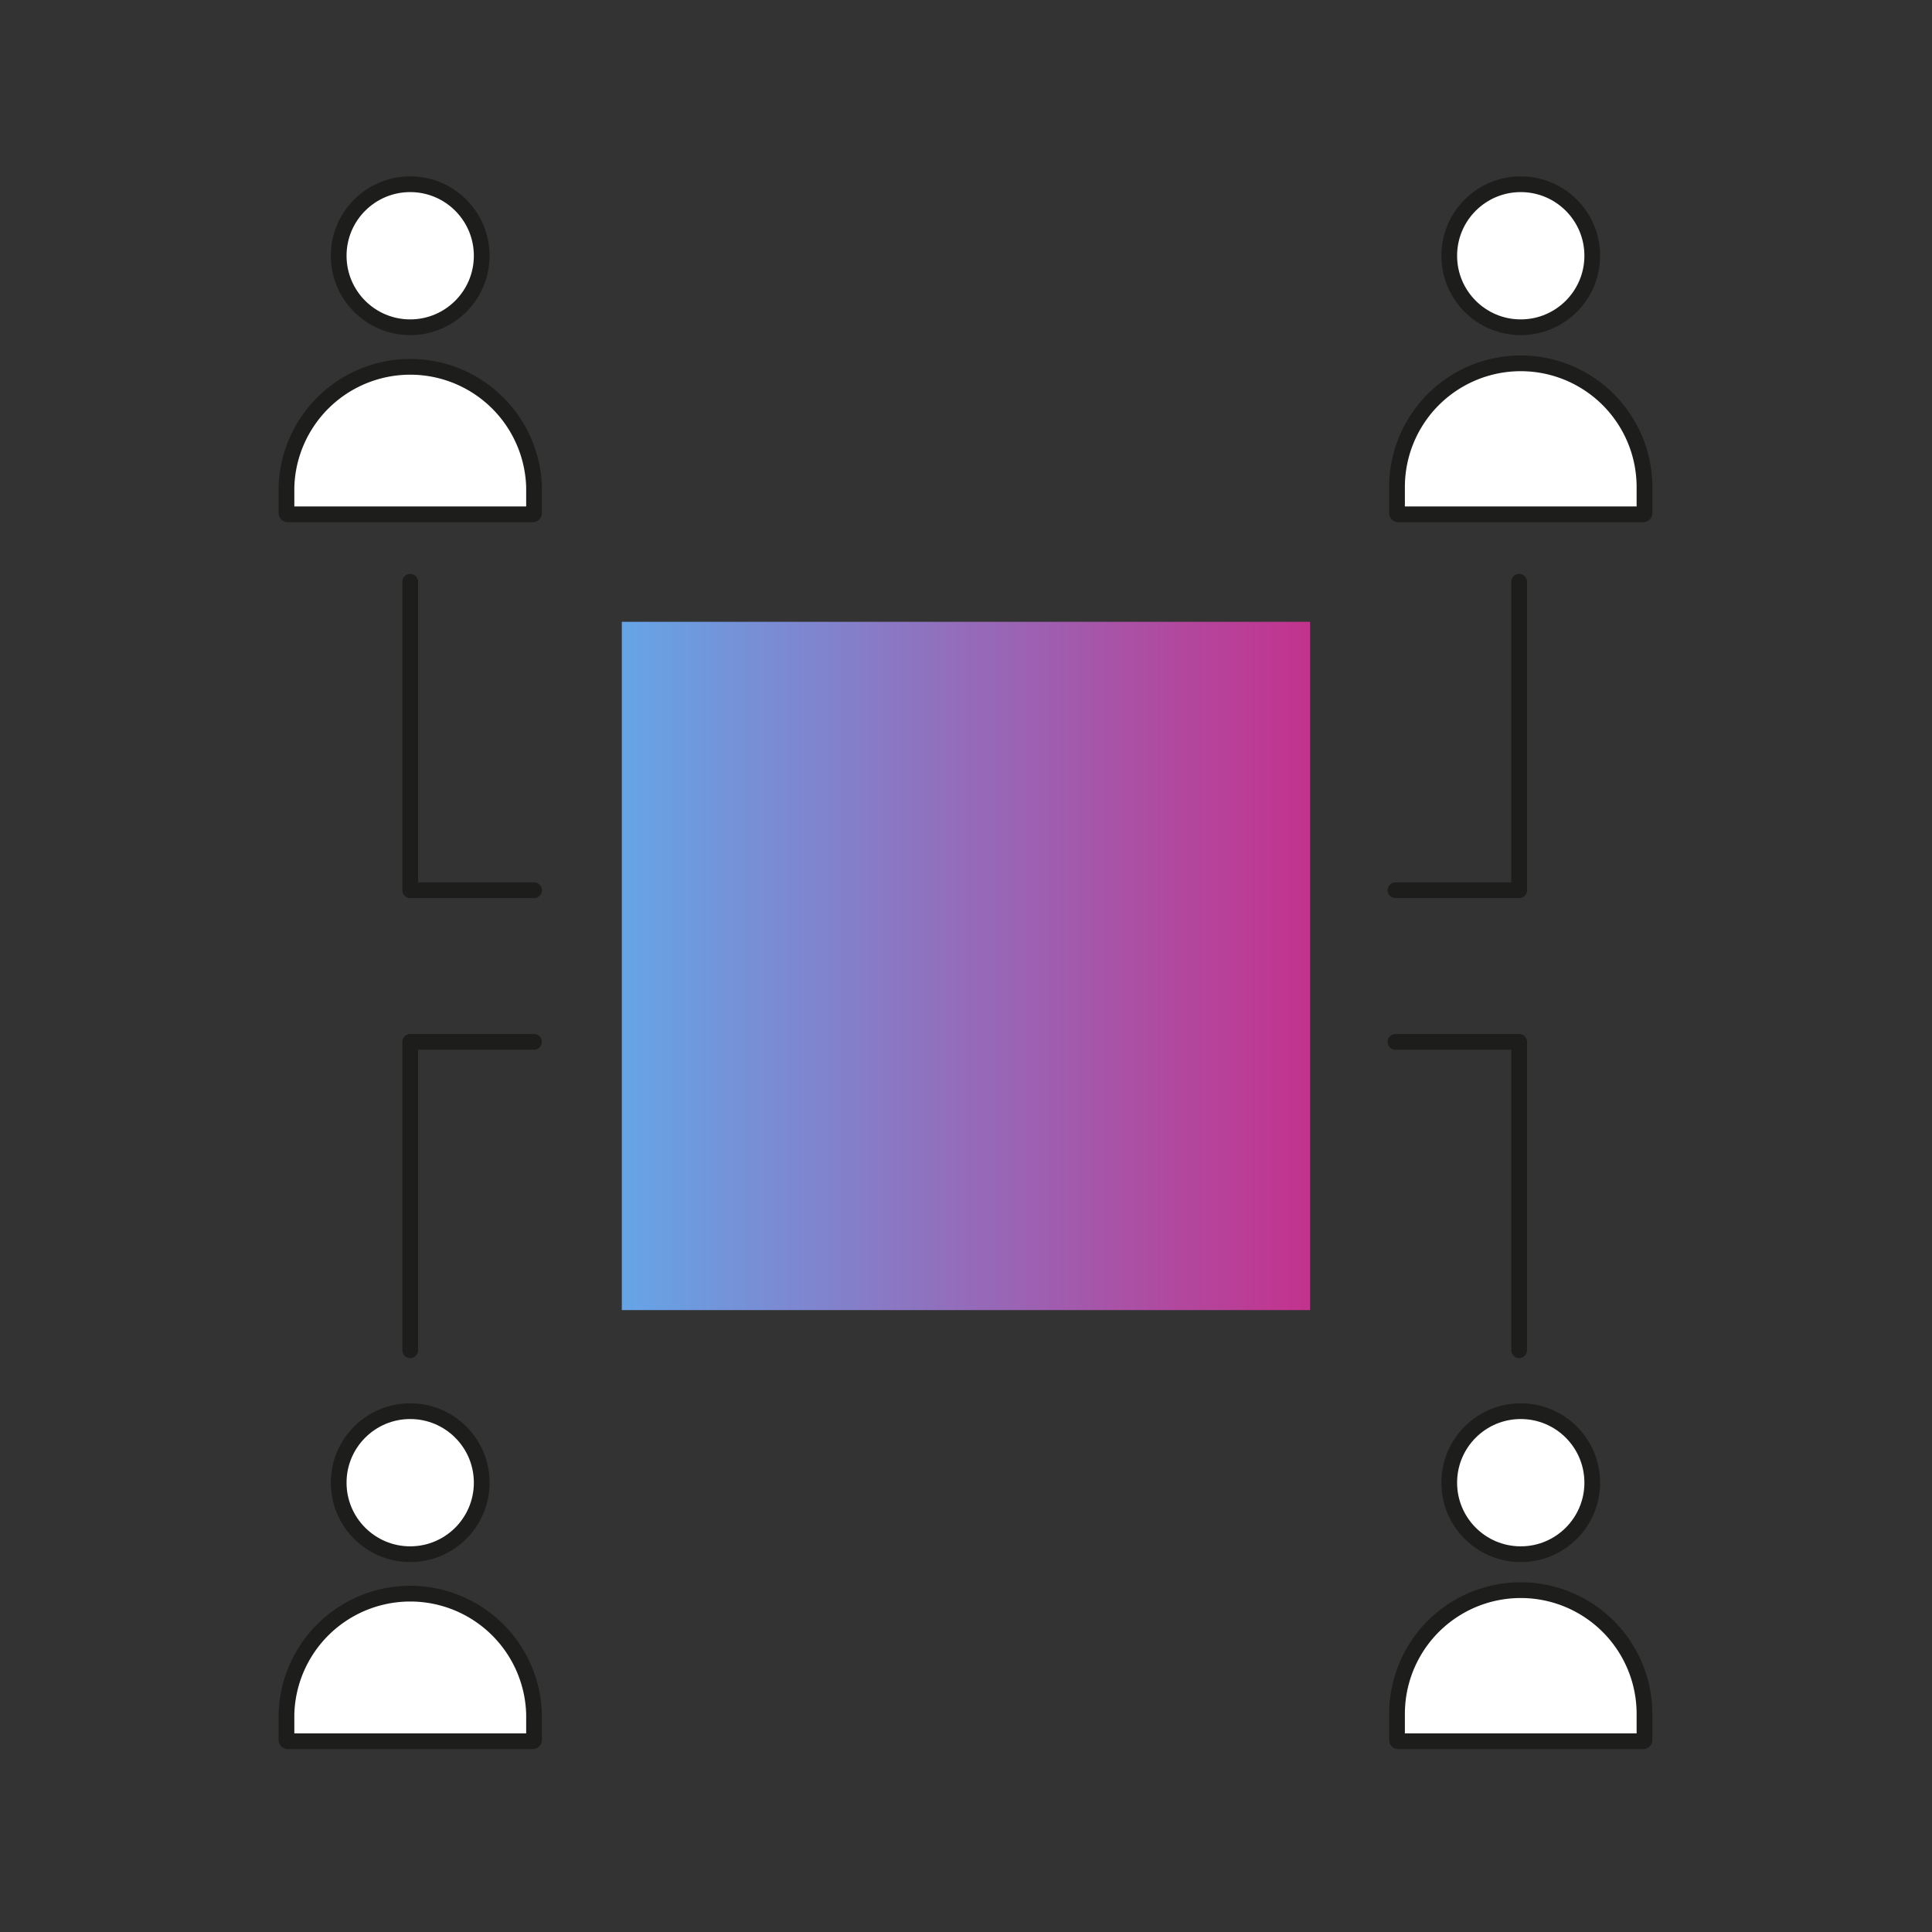
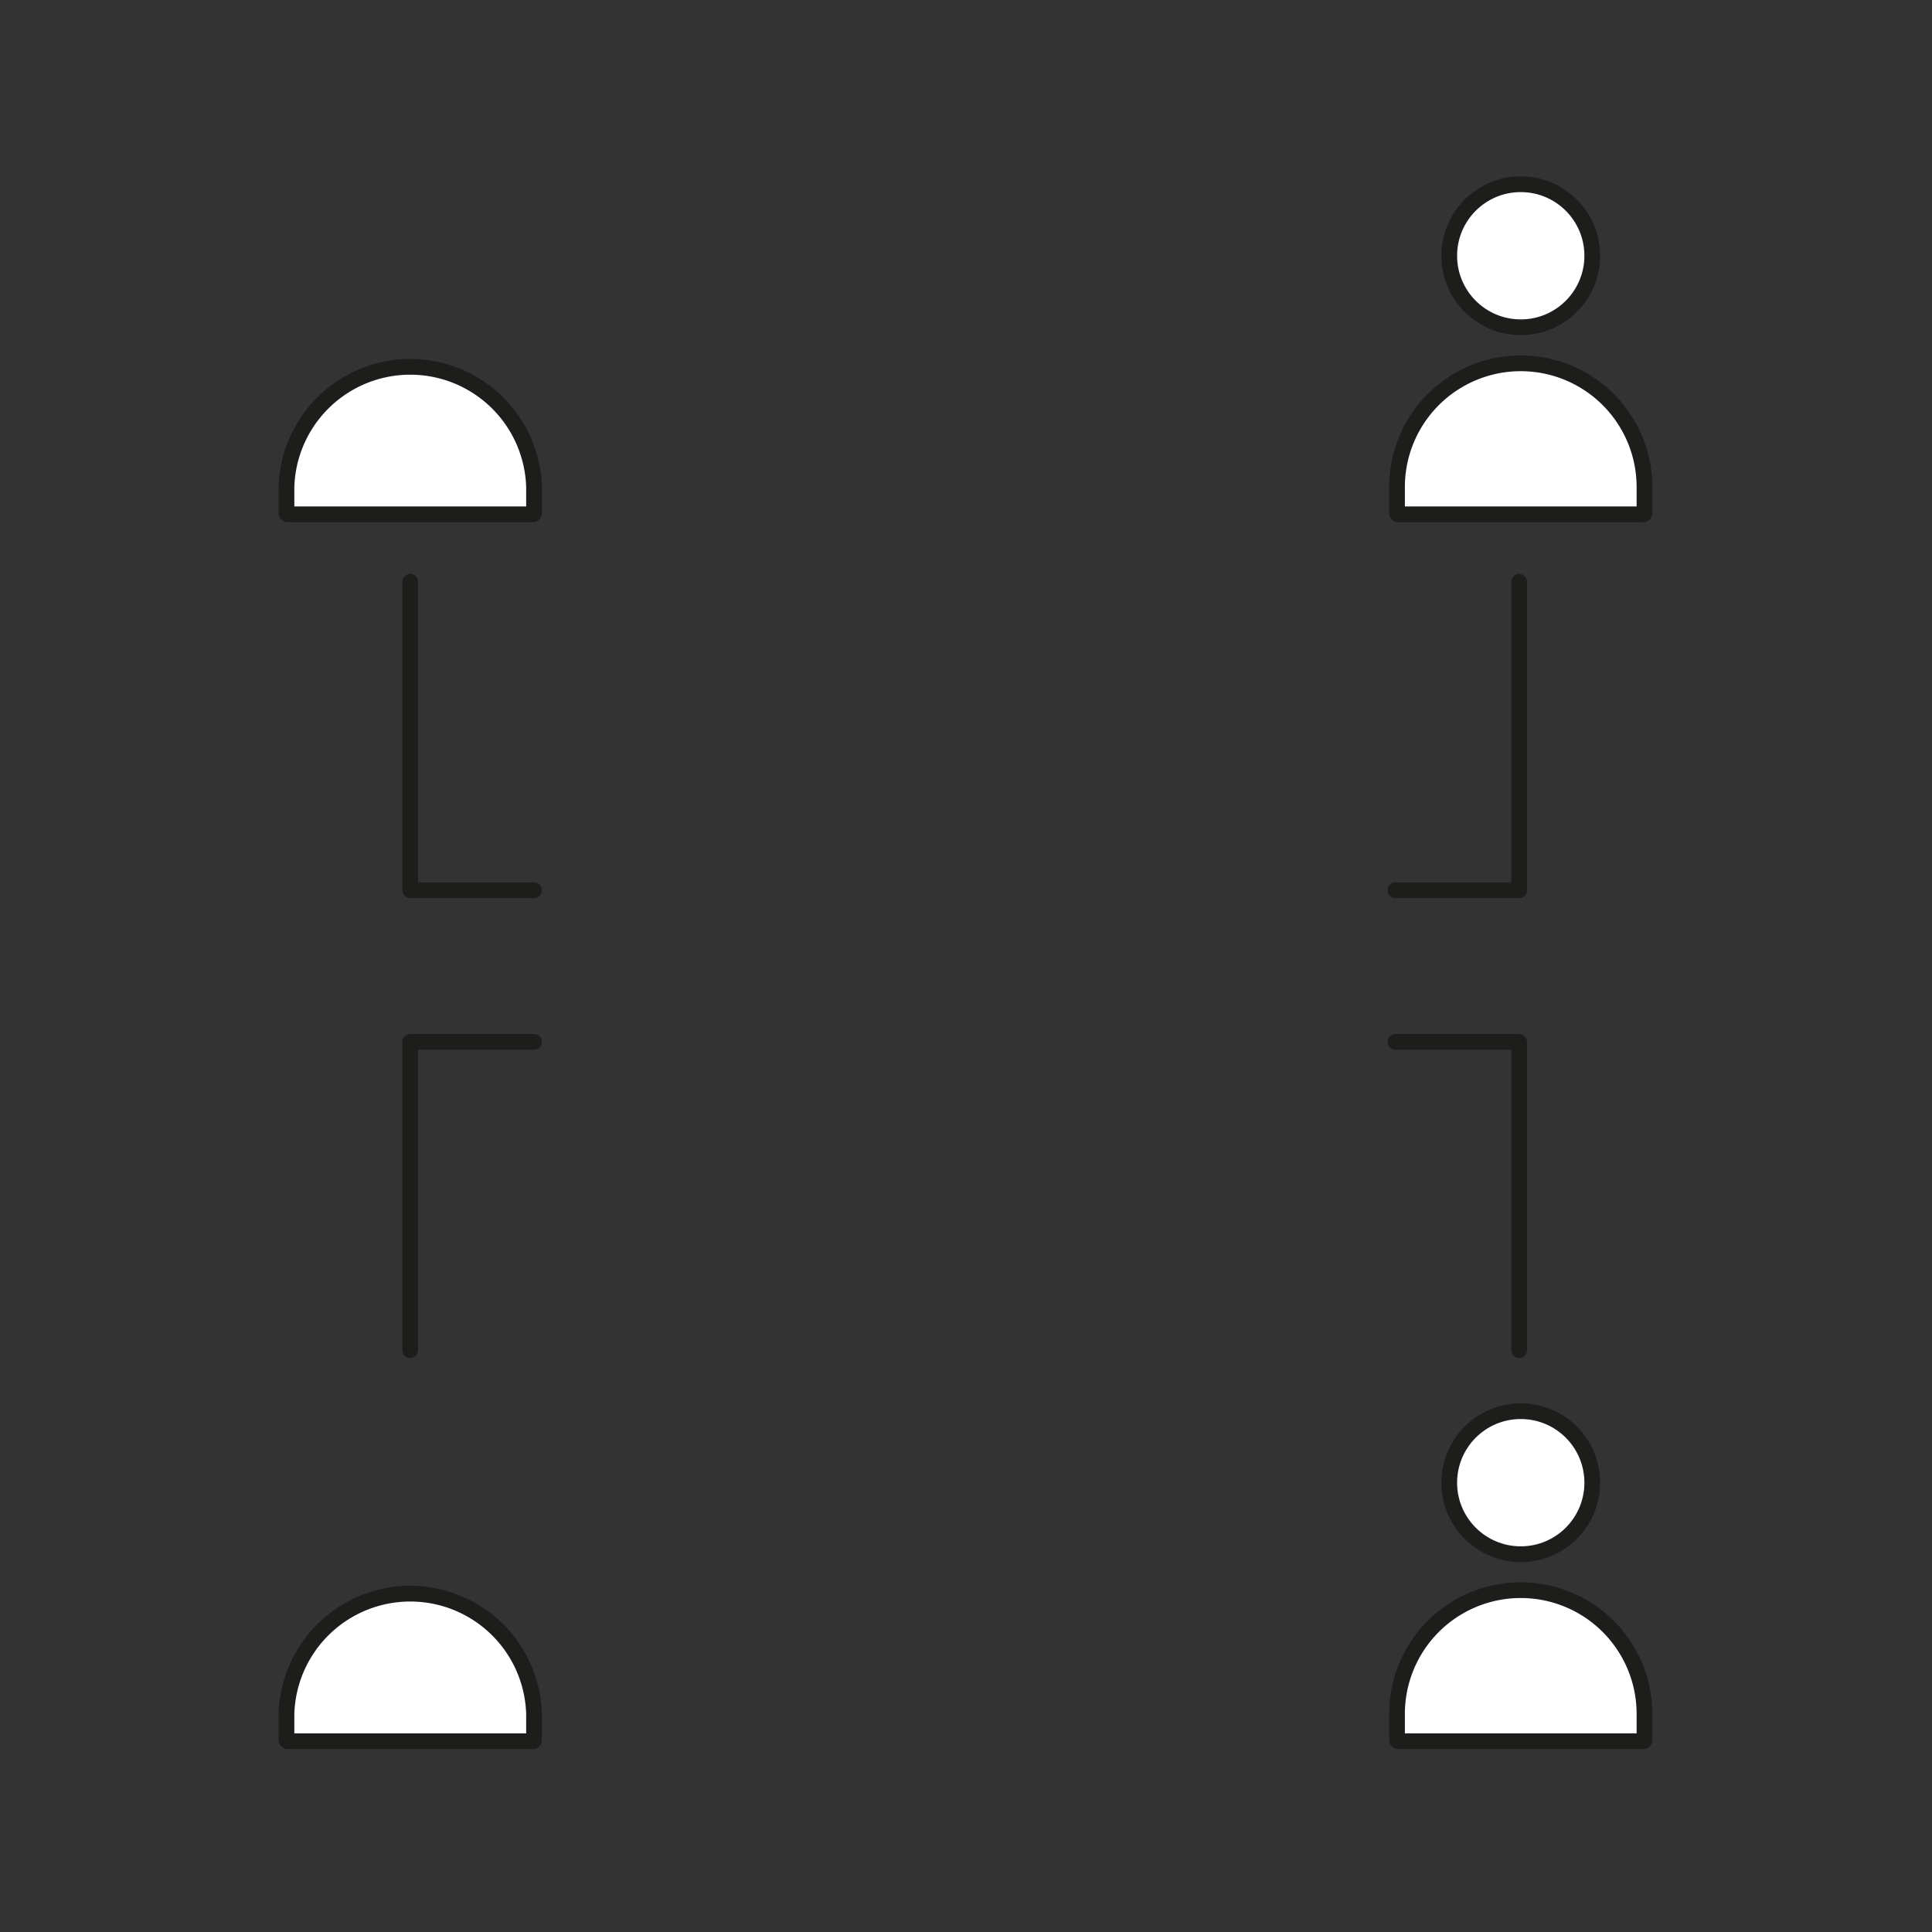
<svg xmlns="http://www.w3.org/2000/svg" viewBox="0 0 184.25 184.25">
  <rect x="0" y="0" width="184.25" height="184.25" fill="#333333" stroke="none" />
  <defs>
    <style>.cls-1{fill:url(#linear-gradient);}.cls-2{fill:#fff;}.cls-2,.cls-3{stroke:#1d1d1b;stroke-linecap:round;stroke-linejoin:round;stroke-width:1.5px;}.cls-3{fill:none;}</style>
    <linearGradient id="linear-gradient" x1="59.3" y1="92.13" x2="124.95" y2="92.13" gradientUnits="userSpaceOnUse">
      <stop offset="0" stop-color="#65a5e7" />
      <stop offset="1" stop-color="#c3328d" />
    </linearGradient>
  </defs>
  <title>Artboard 5 copy 28</title>
  <g id="Icons">
-     <rect class="cls-1" x="59.3" y="59.3" width="65.64" height="65.64" />
    <path class="cls-2" d="M27.44,49.05H50.81a.12.12,0,0,0,.12-.12V46.45a11.81,11.81,0,0,0-23.61,0v2.48A.12.12,0,0,0,27.44,49.05Z" />
-     <circle class="cls-2" cx="39.12" cy="24.39" r="6.82" />
    <path class="cls-2" d="M133.35,49.05h23.36a.12.12,0,0,0,.12-.12V46.45a11.8,11.8,0,0,0-23.6,0v2.48A.12.12,0,0,0,133.35,49.05Z" />
    <circle class="cls-2" cx="145.03" cy="24.39" r="6.82" />
    <path class="cls-2" d="M27.44,166.06H50.81a.13.13,0,0,0,.12-.12v-2.49a11.81,11.81,0,0,0-23.61,0v2.49A.13.13,0,0,0,27.44,166.06Z" />
-     <circle class="cls-2" cx="39.12" cy="141.4" r="6.82" />
    <path class="cls-2" d="M133.35,166.06h23.36a.12.12,0,0,0,.12-.12v-2.49a11.8,11.8,0,0,0-23.6,0v2.49A.12.12,0,0,0,133.35,166.06Z" />
    <circle class="cls-2" cx="145.03" cy="141.4" r="6.82" />
    <polyline class="cls-3" points="39.12 55.48 39.12 84.9 50.93 84.9" />
    <polyline class="cls-3" points="144.88 55.48 144.88 84.9 133.08 84.9" />
    <polyline class="cls-3" points="39.12 128.77 39.12 99.36 50.93 99.36" />
    <polyline class="cls-3" points="144.88 128.77 144.88 99.36 133.08 99.36" />
  </g>
</svg>